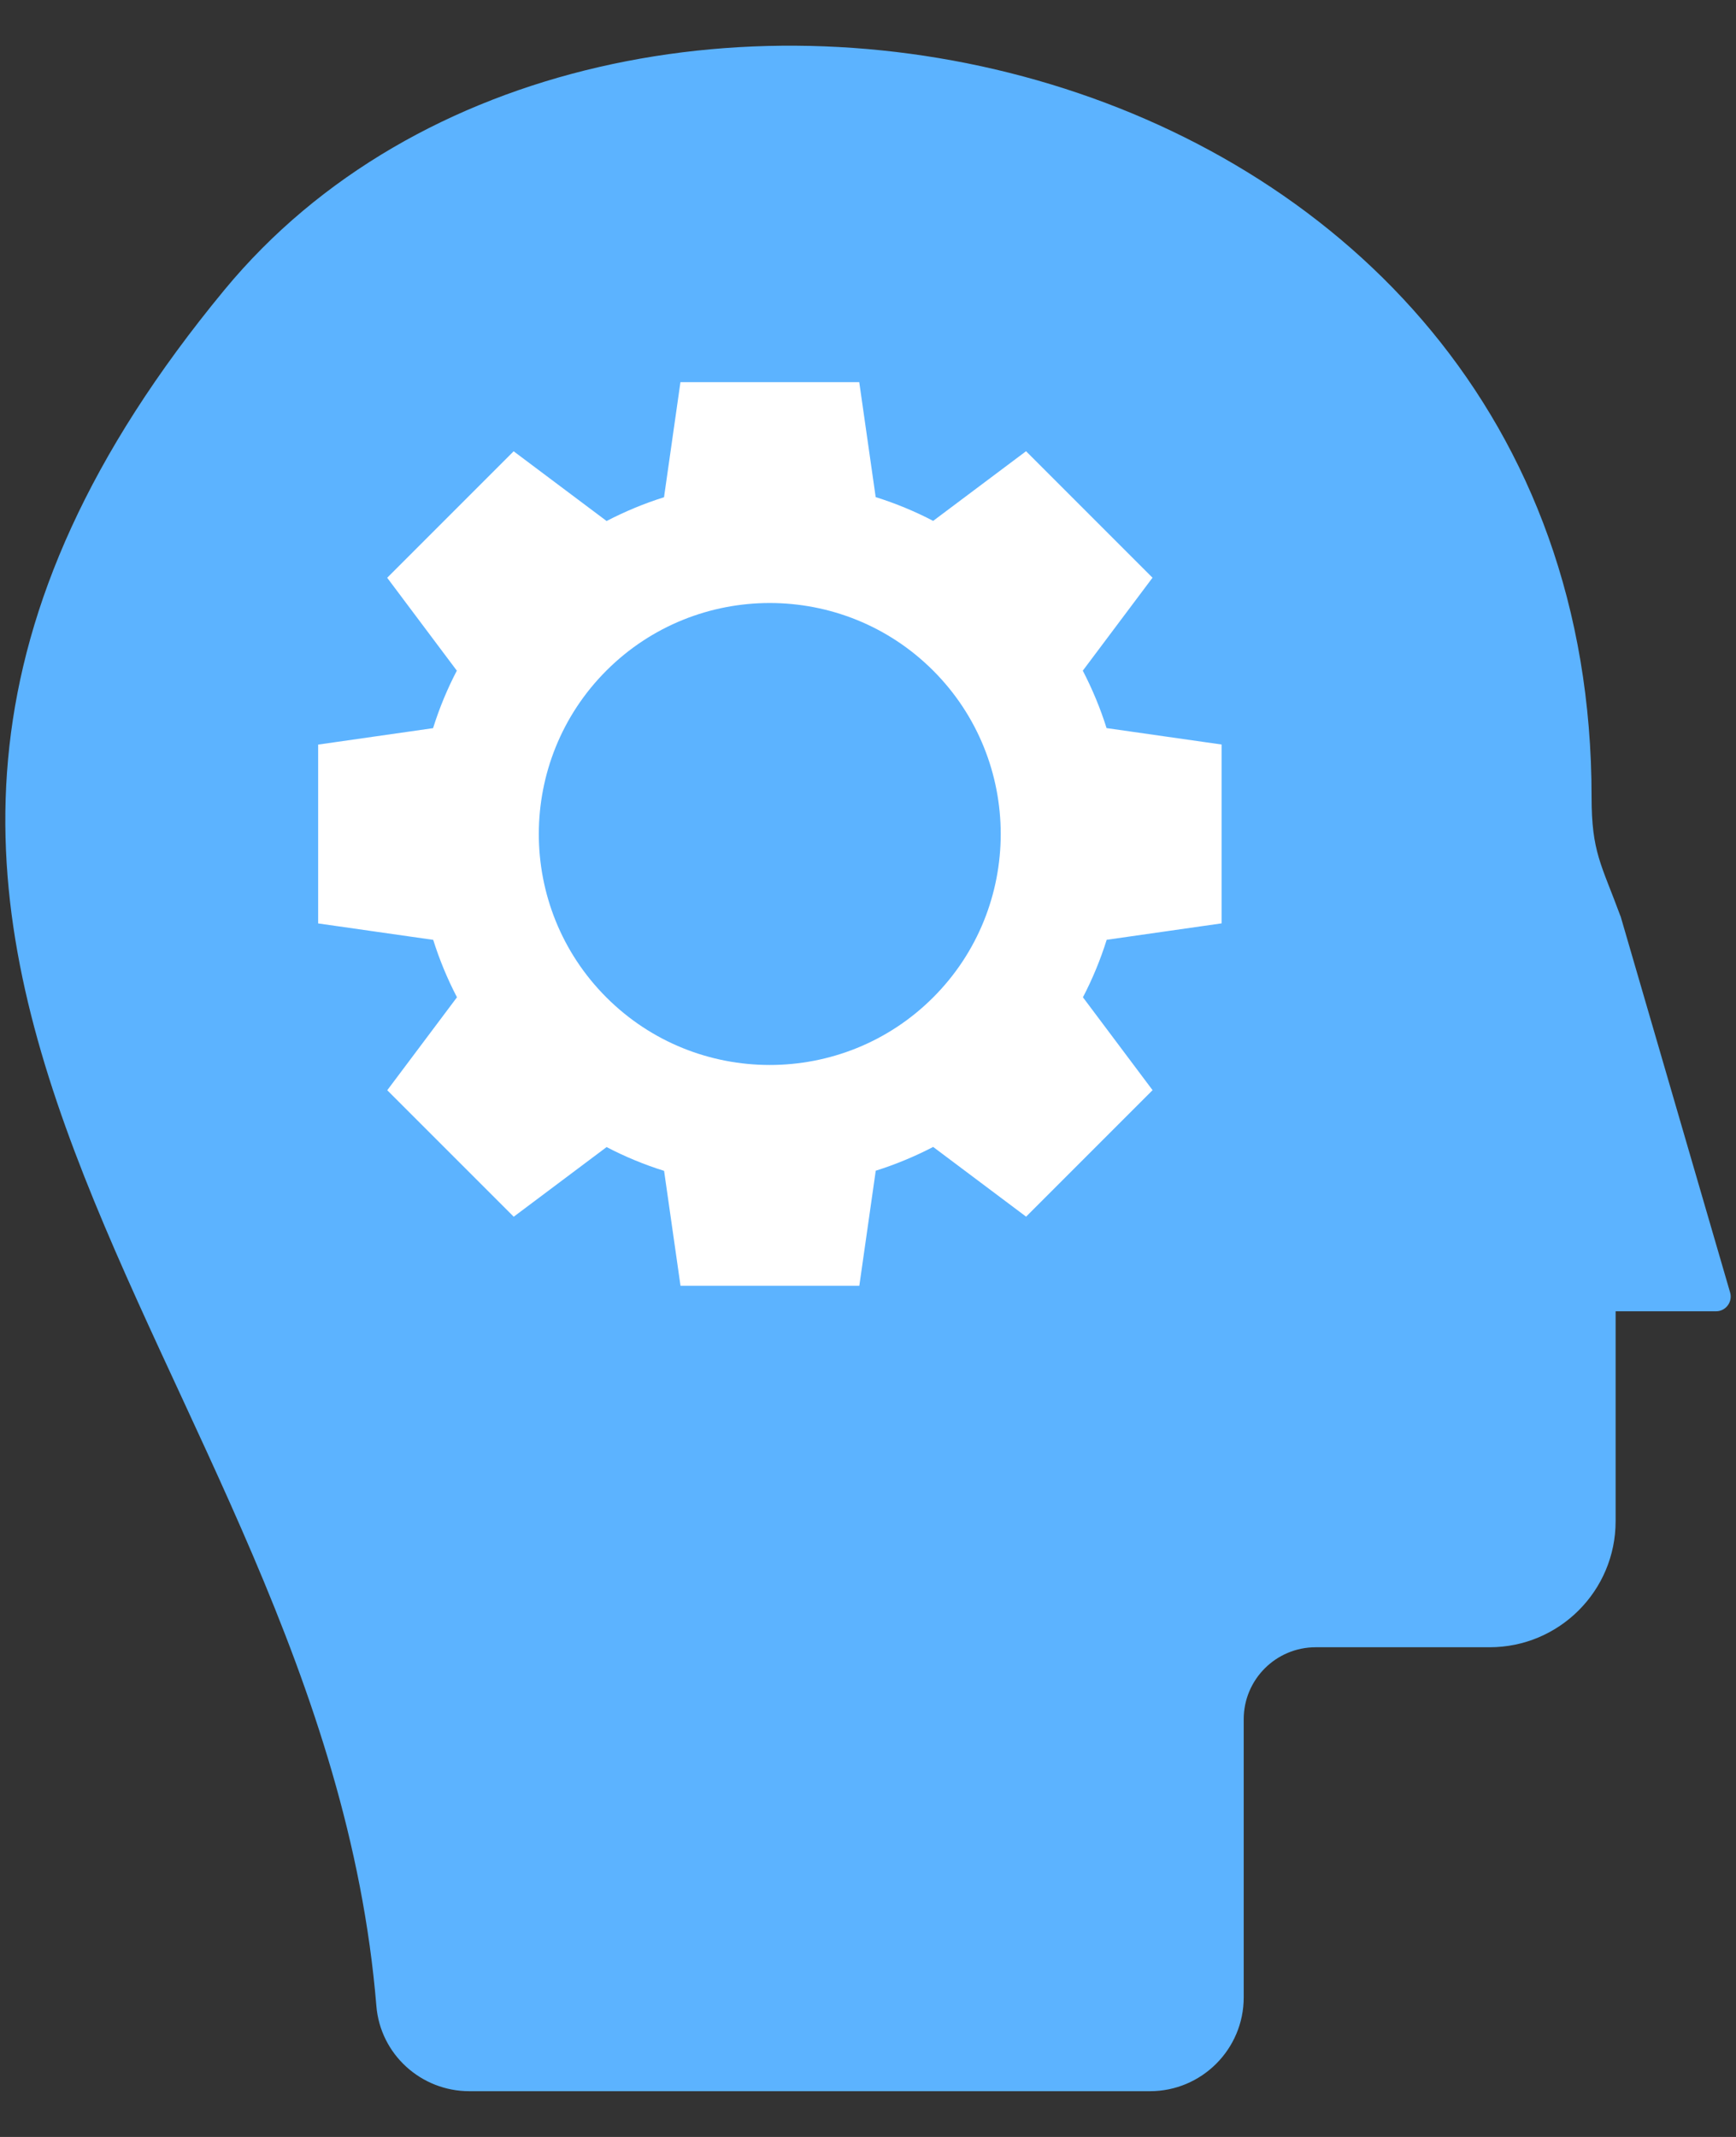
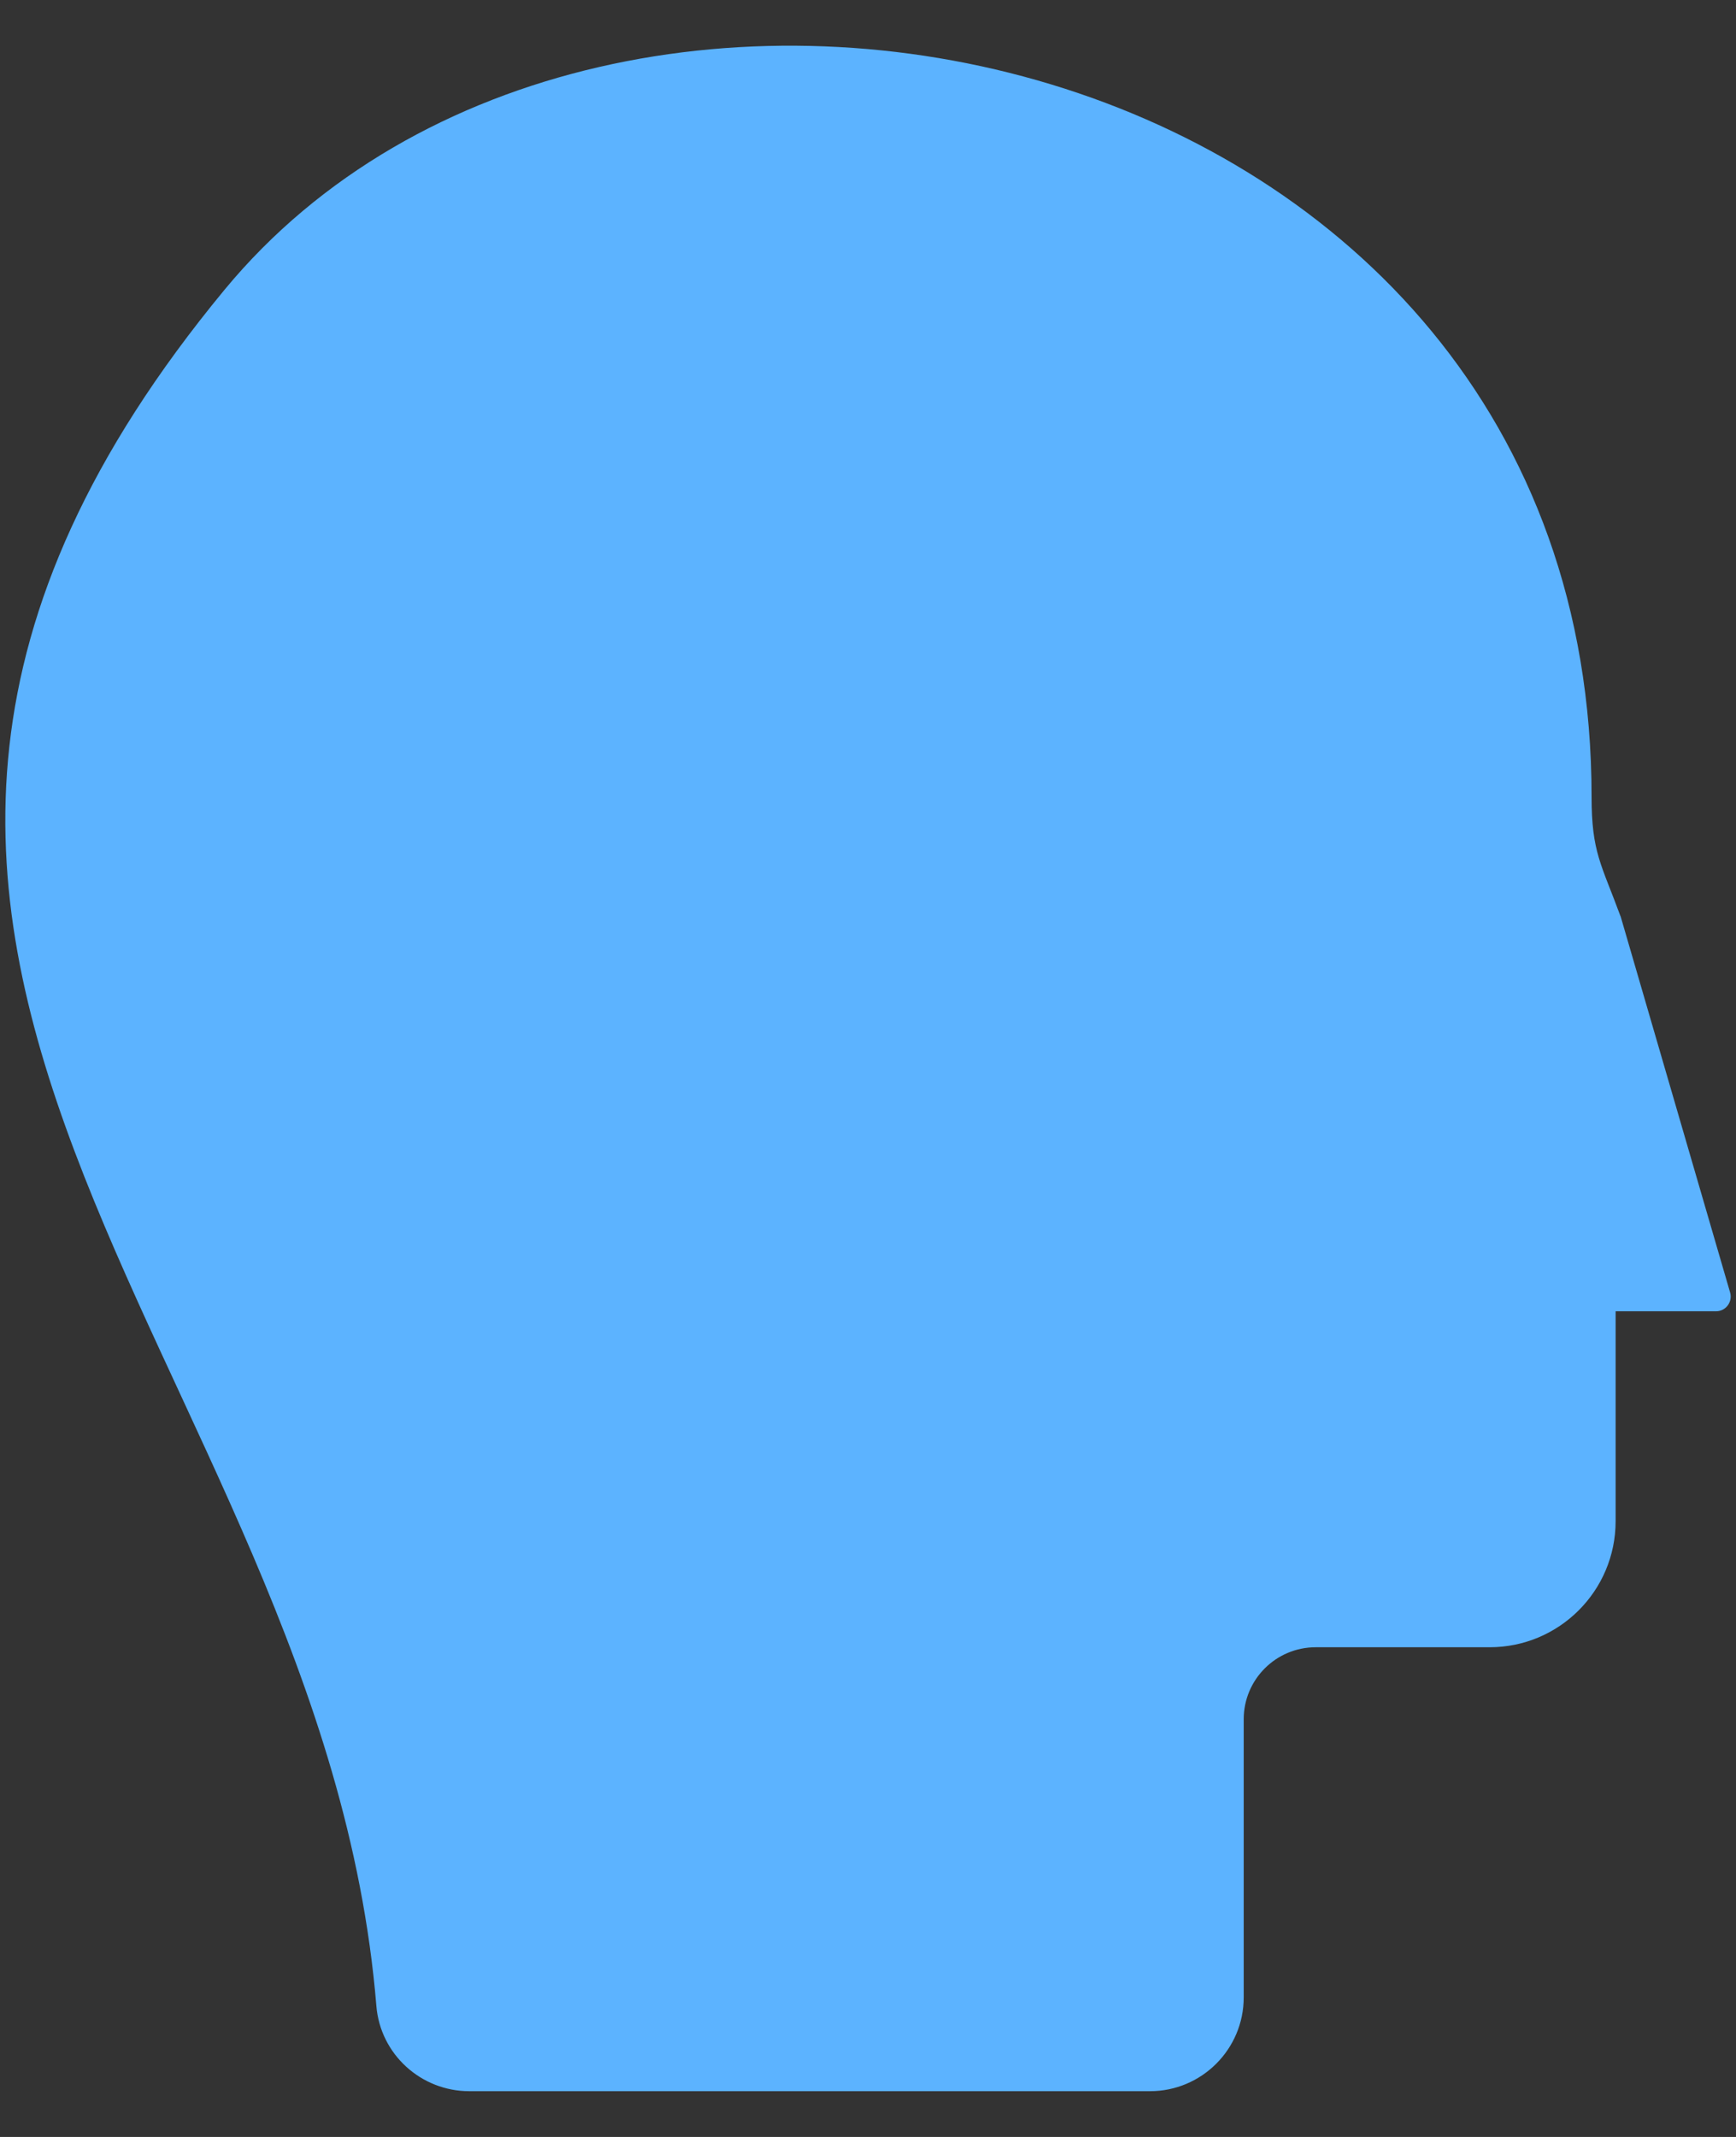
<svg xmlns="http://www.w3.org/2000/svg" width="26" height="32" viewBox="0 0 26 32" fill="none">
  <rect x="0" y="0" width="26" height="32" fill="#333333" stroke="none" />
  <path d="M24.27 13.72C23.983 12.939 23.837 12.765 23.837 11.933C23.837 0.521 9.074 -2.576 3.362 4.34C-4.847 14.28 4.83 20.246 5.637 30.039C5.696 30.762 6.305 31.315 7.03 31.315H17.222C17.998 31.315 18.627 30.686 18.627 29.91V25.745C18.627 25.15 19.11 24.667 19.705 24.667H22.31C23.352 24.667 24.197 23.822 24.197 22.78V19.636H25.701C25.847 19.636 25.952 19.496 25.912 19.355L24.271 13.719L24.27 13.72Z" fill="#5CB3FF" />
-   <path d="M13.976 7.8C13.711 7.662 13.424 7.541 13.115 7.444L12.869 5.723H10.191L9.945 7.446C9.648 7.539 9.359 7.66 9.085 7.802L7.693 6.758L5.799 8.652L6.842 10.043C6.702 10.311 6.582 10.598 6.486 10.904L4.765 11.15V13.828L6.488 14.074C6.579 14.362 6.696 14.65 6.844 14.934L5.8 16.326L7.694 18.22L9.085 17.177C9.361 17.321 9.648 17.44 9.946 17.533L10.192 19.254H12.87L13.116 17.531C13.412 17.438 13.7 17.318 13.976 17.175L15.368 18.219L17.262 16.325L16.219 14.934C16.363 14.658 16.481 14.371 16.575 14.073L18.296 13.827V11.149L16.573 10.903C16.48 10.607 16.36 10.319 16.217 10.043L17.261 8.651L15.367 6.757L13.976 7.8ZM13.976 14.936C12.627 16.285 10.431 16.285 9.082 14.936C7.731 13.585 7.734 11.39 9.082 10.042C10.432 8.692 12.627 8.693 13.976 10.042C15.325 11.391 15.325 13.587 13.976 14.936Z" fill="white" />
</svg>